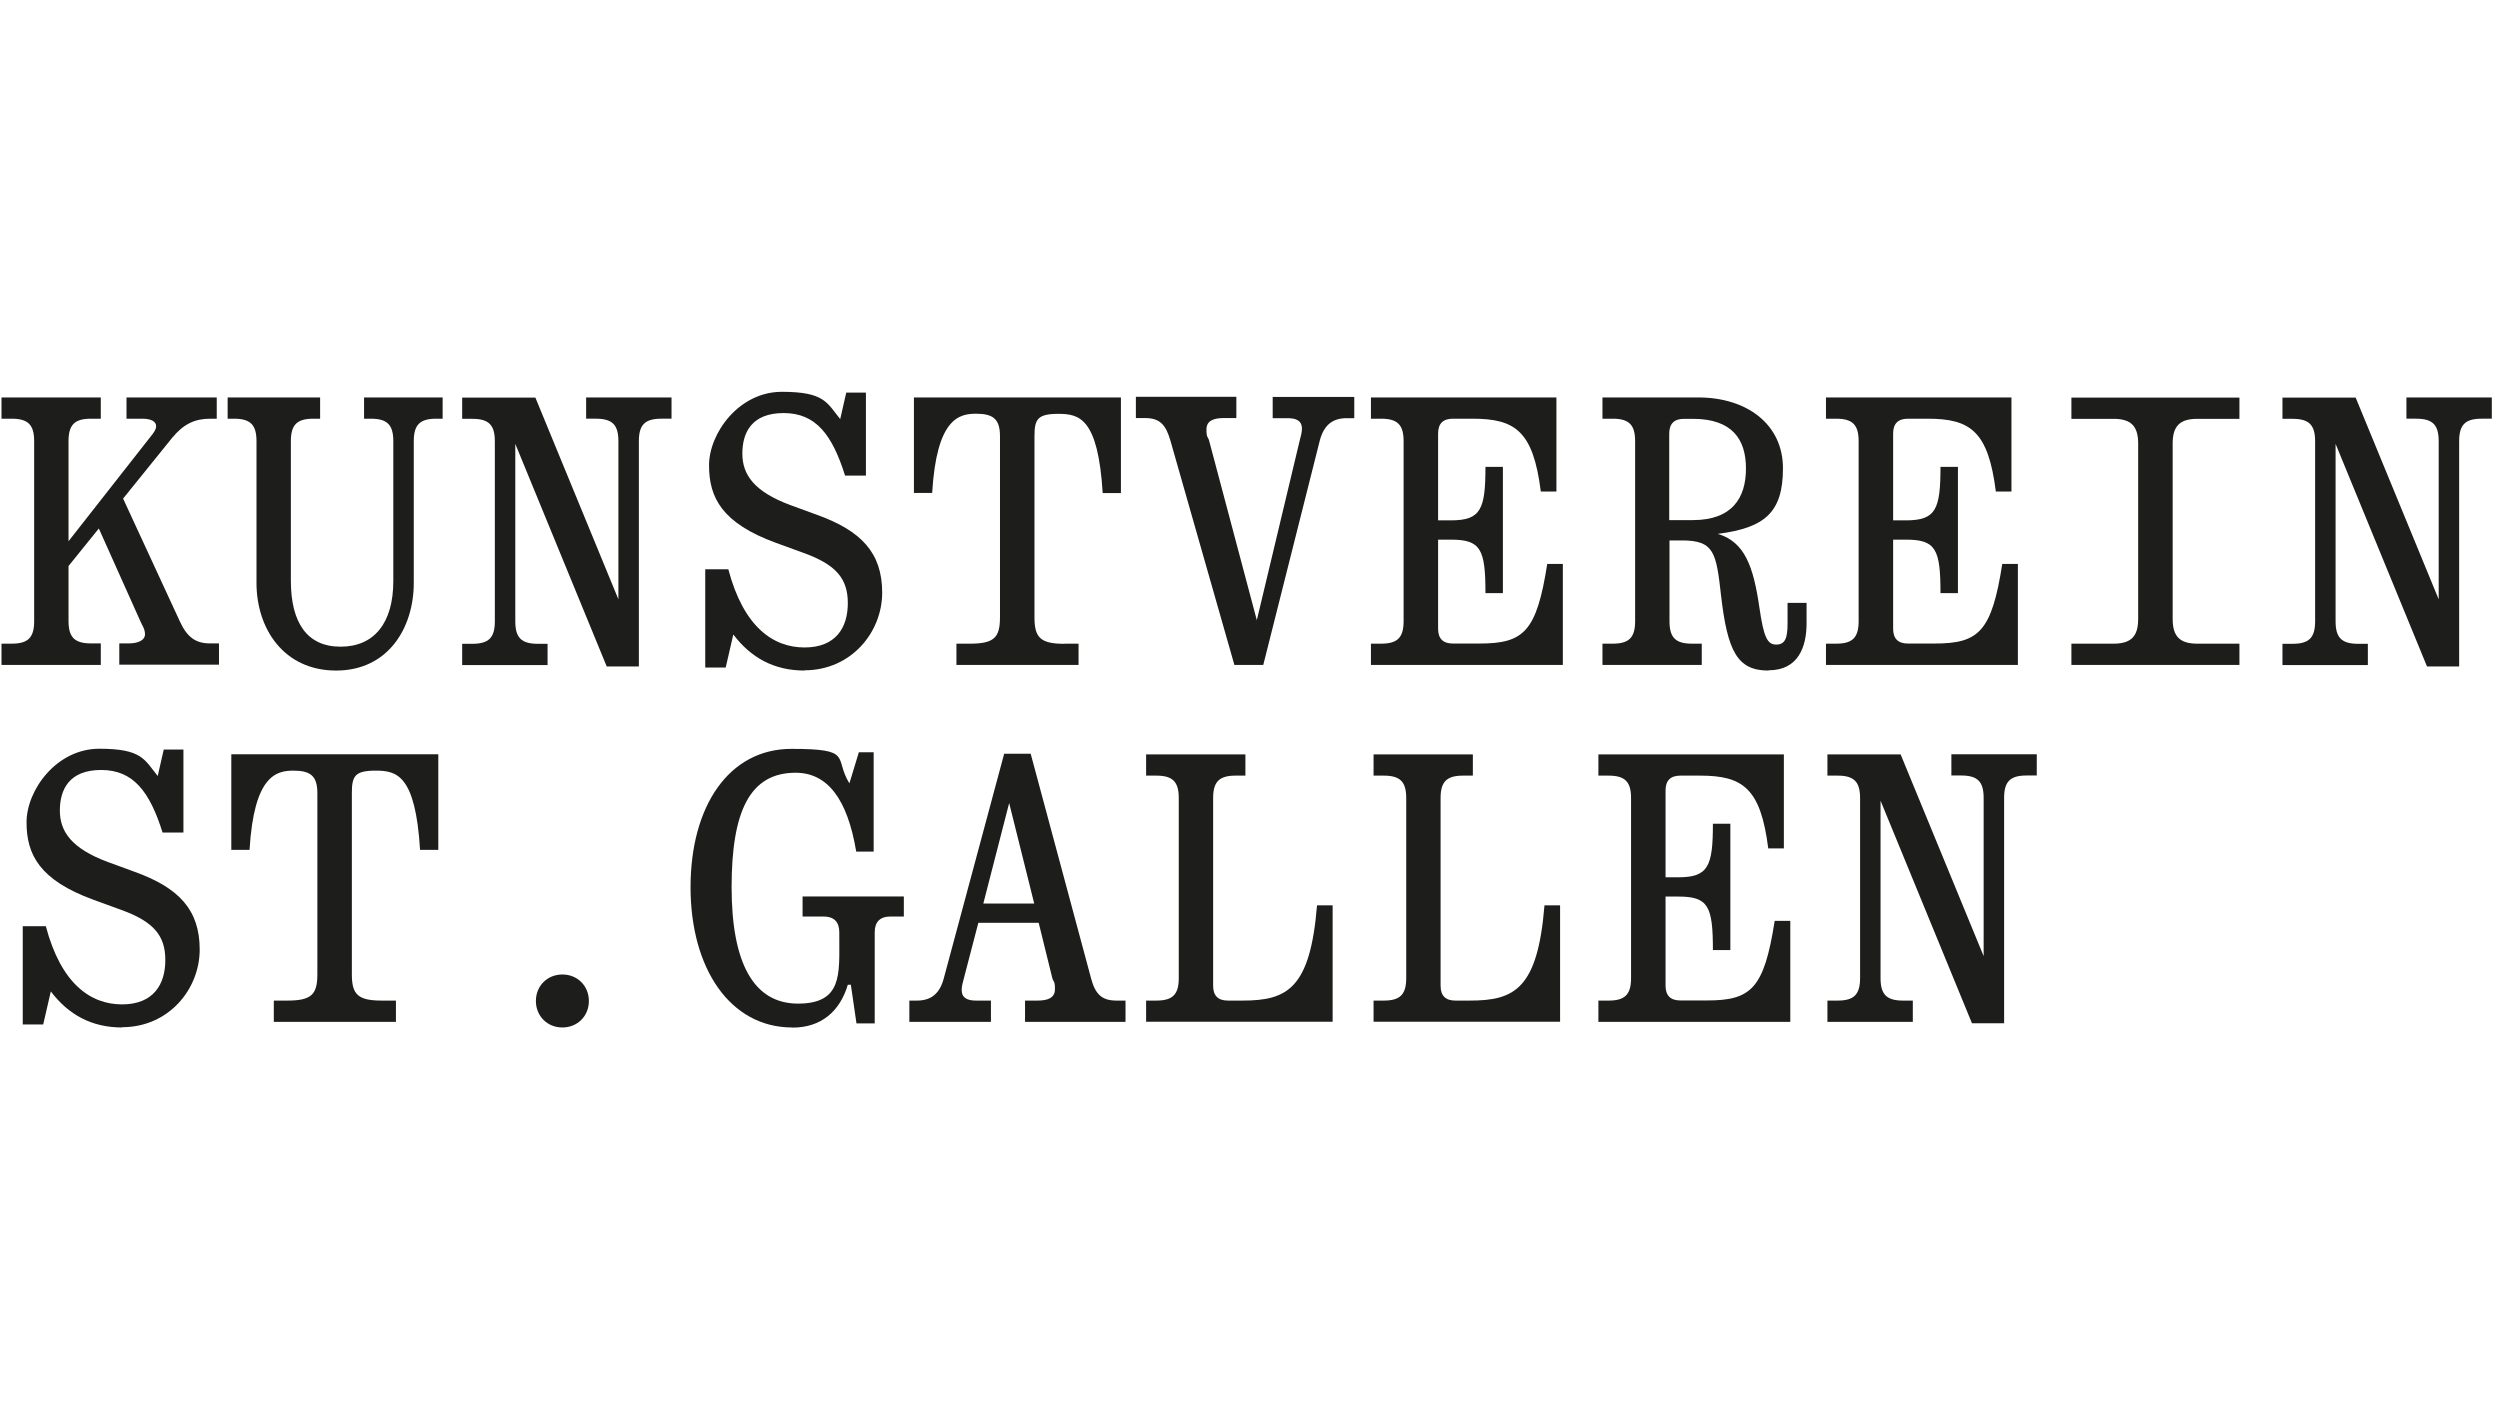
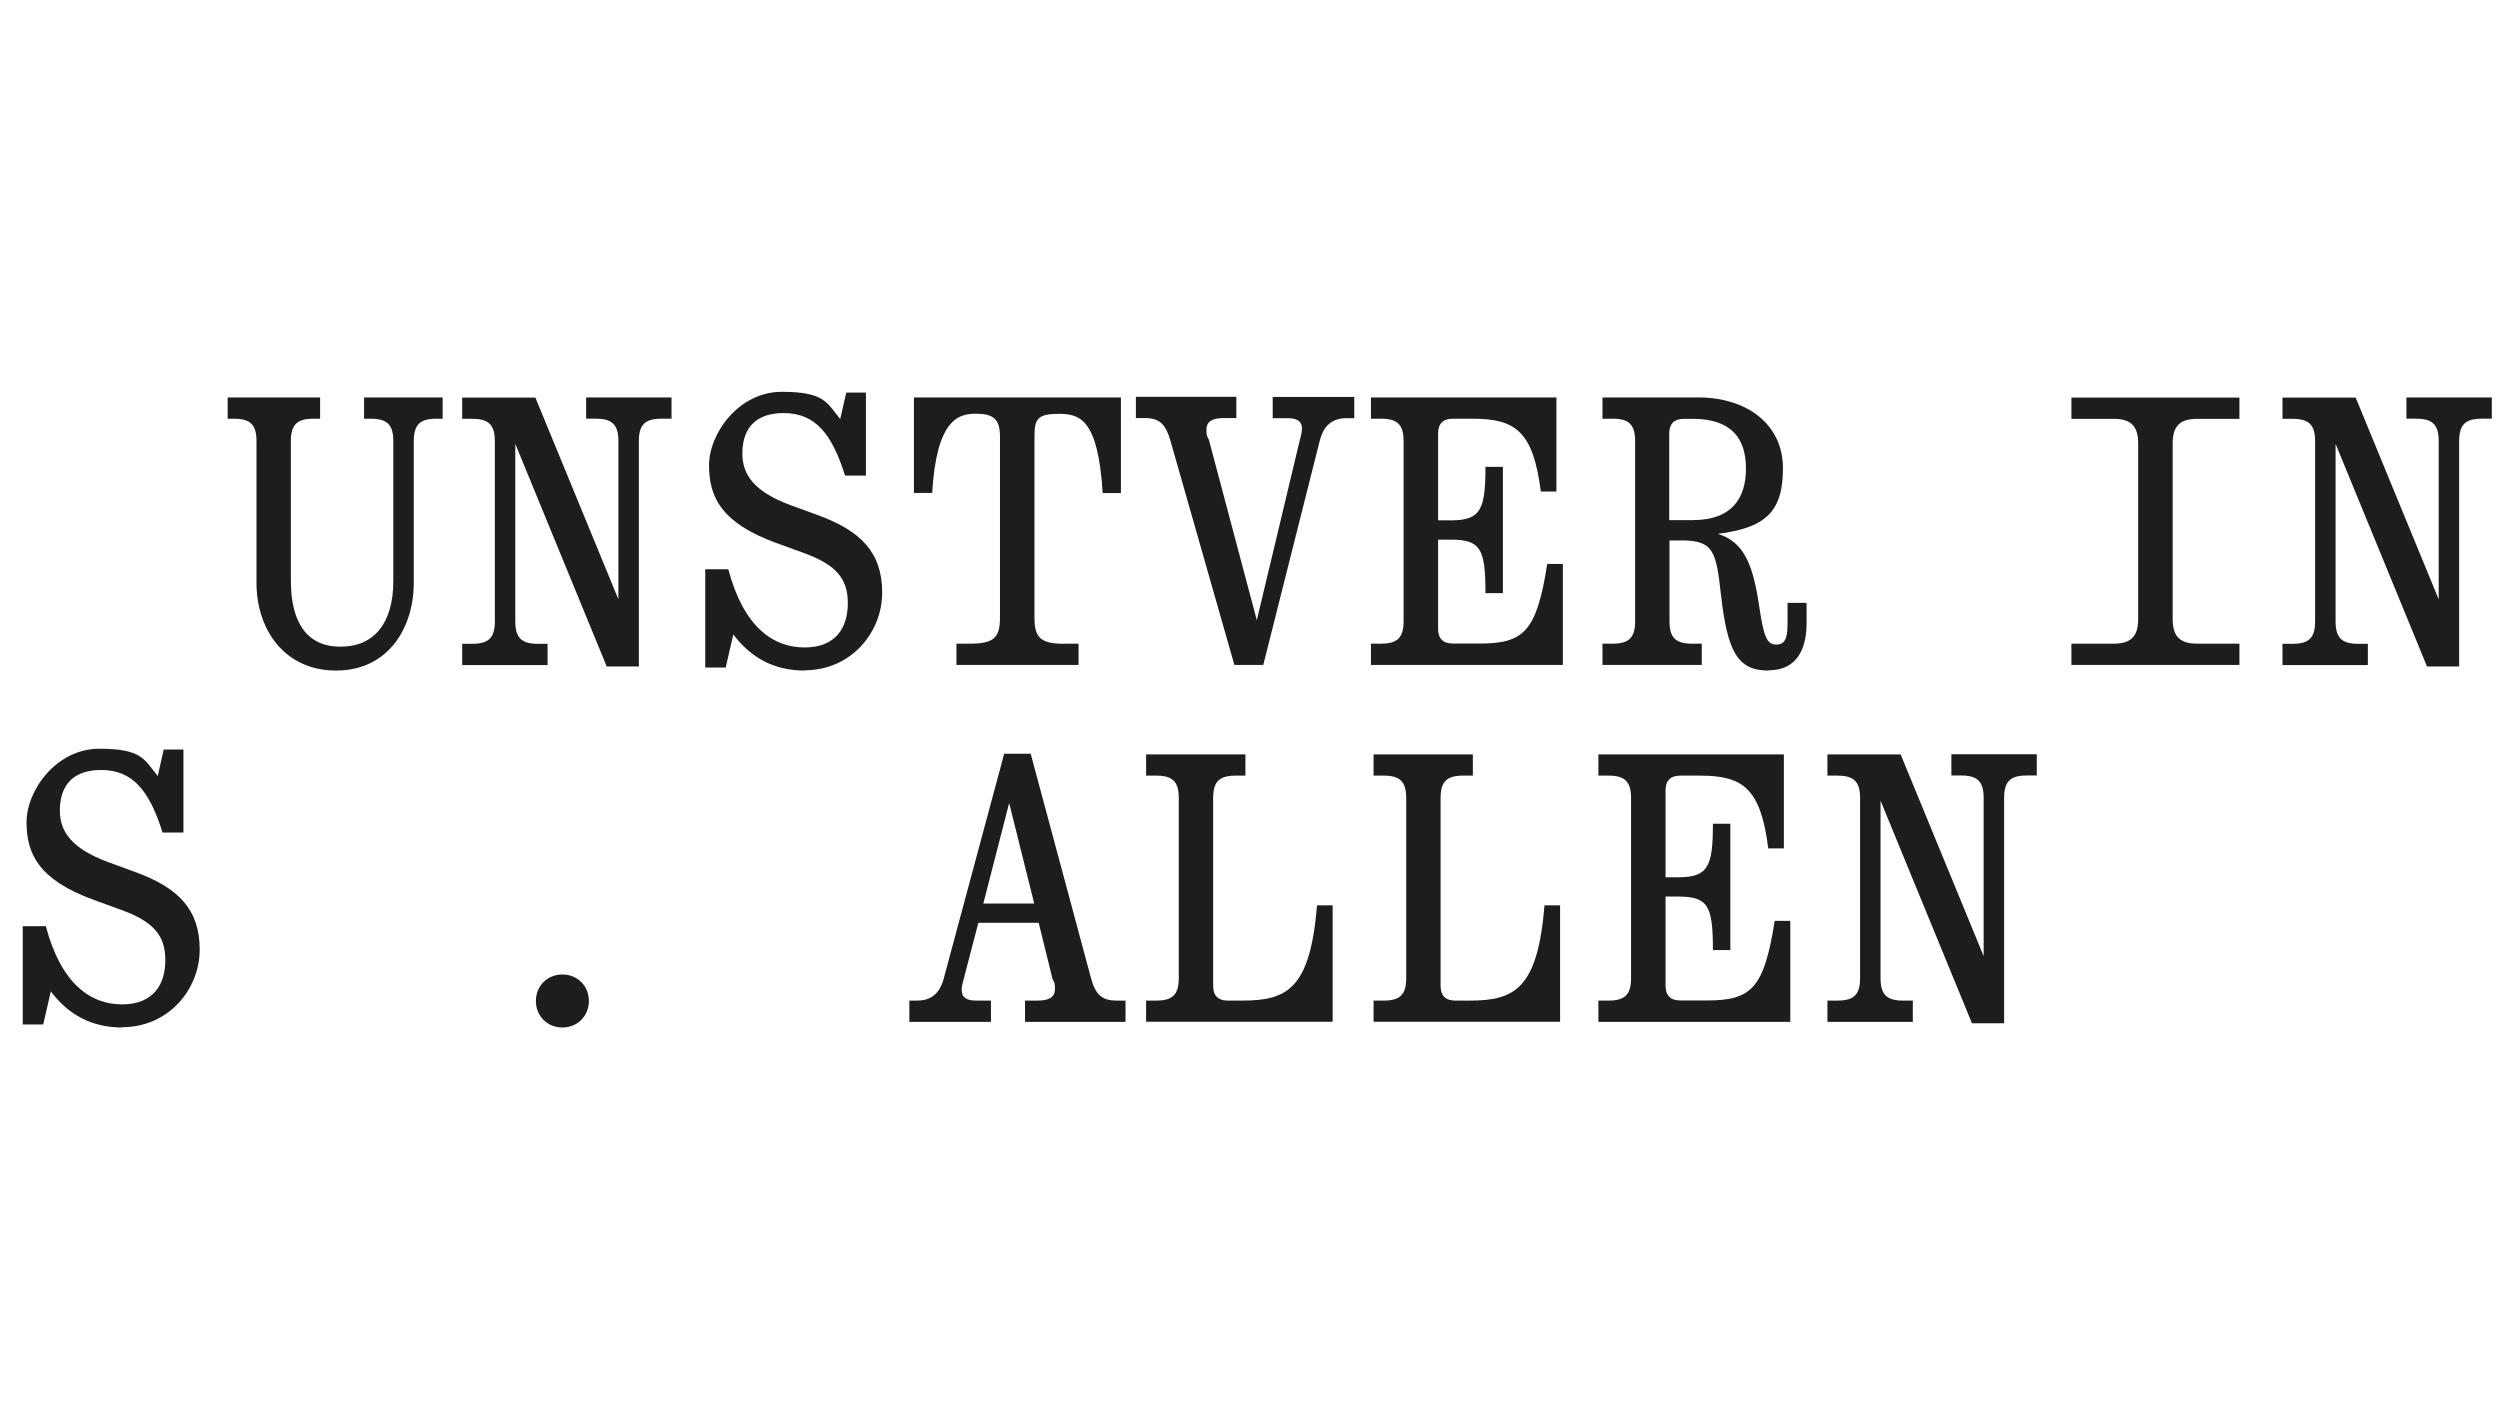
<svg xmlns="http://www.w3.org/2000/svg" version="1.1" width="210" height="119" viewBox="0 0 210 119">
  <svg version="1.1" viewBox="0 0 1920 1080" width="212" height="119" x="-1" y="0">
    <defs>
      <style>
      .cls-1 {
        fill: #1d1d1b;
      }
    </style>
    </defs>
    <g>
      <g id="Ebene_1">
-         <path class="cls-1" d="M84,506.9H8.2v-16.2h7.8c12.4,0,17.1-4.6,17.1-17.1v-137.3c0-12.4-4.6-17.1-17.1-17.1h-7.8v-16.2h75.7v16.2h-7.5c-12.4,0-17.1,4.6-17.1,17.1v76.3l61.9-78.9c4.1-4.9,4.9-6.9,4.9-8.7,0-3.7-3.7-5.8-10.7-5.8h-11.9v-16.2h68.8v16.2h-4.9c-11.9,0-20.5,4.1-29.2,14.7l-37.3,46.2,43.4,93.9c5.5,11.9,12.1,16.5,22.8,16.5h6.9v16.2h-76v-16.2h7.2c7.5,0,12.4-2.6,12.4-6.9s-2.3-6.9-3.7-10.4l-31.5-70.3-23.1,28.6v41.9c0,12.4,4.6,17.1,17.1,17.1h7.5v16.2h0Z" />
        <path class="cls-1" d="M322.5,336.3v108.1c0,34.1-19.4,66.8-59.2,66.8s-60.7-31.8-60.7-66.8v-108.1c0-12.4-4.6-17.1-17.1-17.1h-4.9v-16.2h70.5v16.2h-5.2c-12.4,0-17.1,4.6-17.1,17.1v106.4c0,32.1,12.4,50.3,37.9,50.3s40.2-17.9,40.2-50v-106.7c0-12.4-4.6-17.1-17.1-17.1h-5.2v-16.2h59.9v16.2h-4.9c-12.4,0-17.1,4.6-17.1,17.1Z" />
        <path class="cls-1" d="M494.2,508.1h-24.6l-69.7-169.7v135.3c0,12.4,4.6,17.1,17.1,17.1h7.5v16.2h-65.1v-16.2h7.8c12.4,0,17.1-4.6,17.1-17.1v-137.3c0-12.4-4.6-17.1-17.1-17.1h-7.8v-16.2h55.8l63.3,153.8v-120.6c0-12.4-4.6-17.1-17.1-17.1h-7.5v-16.2h65.1v16.2h-7.8c-12.4,0-17.1,4.6-17.1,17.1v171.7h0Z" />
        <path class="cls-1" d="M620.5,511.2c-23.4,0-41-9.8-54.4-27.5l-5.8,25.2h-15.6v-74.9h17.6c11.6,43.9,34.1,59.6,58.1,59.6s33-15.3,33-33.8-8.7-29.2-33.5-38.2l-21.4-7.8c-41-15-50.9-34.4-50.9-59s22.8-56.1,55.5-56.1,34.4,8.4,44.5,20.8l4.6-20.2h15v63.3h-15.9c-9.8-31.2-22.3-47.7-46.8-47.7s-31.5,15-31.5,30.9,8.7,28.9,36.7,39.3l20.5,7.5c33.5,12.1,49.4,28.9,49.4,59.2s-23.7,59.2-59.2,59.2h0Z" />
        <path class="cls-1" d="M818.6,490.7h10.7v16.2h-93.1v-16.2h10.4c18.2,0,22.8-4.6,22.8-20v-138.2c0-13-5.2-17.1-18.2-17.1s-30.1,3.5-33.5,60.4h-13.9v-72.8h157.8v72.9h-13.9c-3.5-57.3-17.9-60.4-33.8-60.4s-18.2,4.1-18.2,17.1v138.2c0,15.3,4.6,20,22.8,20h0Z" />
        <path class="cls-1" d="M970.1,506.9h-22l-48.8-171.1c-3.5-12.1-8.1-17.1-19.4-17.1h-6.9v-16.2h76.6v16.2h-9.5c-7.8,0-13.3,2-13.3,8.7s1.1,5.2,2,8.4l36.4,137,32.7-137c.9-3.2,1.7-6.4,1.7-8.9,0-6.4-4.6-8.1-11-8.1h-11.3v-16.2h62.2v16.2h-5.8c-10.4,0-17.3,4.9-20.5,17.1l-43.1,171.1h0Z" />
        <path class="cls-1" d="M1198.5,506.9h-146.3v-16.2h7.8c12.4,0,17.1-4.6,17.1-17.1v-137.3c0-12.4-4.6-17.1-17.1-17.1h-7.8v-16.2h141.4v71.7h-11.9c-5.8-46-19.4-55.5-52-55.5h-15c-7.5,0-11.3,3.7-11.3,11.3v66.2h9.8c22.8,0,26.3-8.4,26.3-40.8h13.3v96.3h-13.3c0-33.5-3.5-40.8-26.3-40.8h-9.8v67.9c0,7.5,3.7,11.3,11.3,11.3h20.2c33.8,0,43.6-8.9,51.7-60.7h11.9v76.9h0Z" />
        <path class="cls-1" d="M1355.2,511.2c-23.7,0-31.2-14.7-36.1-57.3-3.7-32.7-5.2-41.9-29.8-41.9h-9.5v61.6c0,12.4,4.6,17.1,17.1,17.1h7.5v16.2h-75.7v-16.2h7.8c12.4,0,17.1-4.6,17.1-17.1v-137.3c0-12.4-4.6-17.1-17.1-17.1h-7.8v-16.2h73.1c36.7,0,64.5,20.2,64.5,54s-13.9,45.4-49.7,50c20.5,6.1,27.2,24.6,31.8,56.6,3.2,21.7,5.8,27.8,12.7,27.8s8.7-4.9,8.7-16.2v-15.6h14.5v15.6c0,17.6-6.1,35.8-28.9,35.8h0ZM1279.7,396.5h17.9c30.1,0,40.5-17.1,40.5-39.3s-10.4-37.9-40.5-37.9h-6.7c-7.5,0-11.3,3.7-11.3,11.3v65.9Z" />
-         <path class="cls-1" d="M1545.4,506.9h-146.3v-16.2h7.8c12.4,0,17.1-4.6,17.1-17.1v-137.3c0-12.4-4.6-17.1-17.1-17.1h-7.8v-16.2h141.4v71.7h-11.9c-5.8-46-19.4-55.5-52-55.5h-15c-7.5,0-11.3,3.7-11.3,11.3v66.2h9.8c22.8,0,26.3-8.4,26.3-40.8h13.3v96.3h-13.3c0-33.5-3.5-40.8-26.3-40.8h-9.8v67.9c0,7.5,3.7,11.3,11.3,11.3h20.2c33.8,0,43.6-8.9,51.7-60.7h11.9v76.9h0Z" />
        <path class="cls-1" d="M1663.4,471.9c0,13.3,5.5,18.8,18.8,18.8h32.1v16.2h-128.1v-16.2h32.1c13.3,0,18.8-5.5,18.8-18.8v-133.8c0-13.3-5.5-18.8-18.8-18.8h-32.1v-16.2h128.1v16.2h-32.1c-13.3,0-18.8,5.5-18.8,18.8v133.8Z" />
        <path class="cls-1" d="M1881.9,508.1h-24.6l-69.7-169.7v135.3c0,12.4,4.6,17.1,17.1,17.1h7.5v16.2h-65.1v-16.2h7.8c12.4,0,17.1-4.6,17.1-17.1v-137.3c0-12.4-4.6-17.1-17.1-17.1h-7.8v-16.2h55.8l63.3,153.8v-120.6c0-12.4-4.6-17.1-17.1-17.1h-7.5v-16.2h65.1v16.2h-7.8c-12.4,0-17.1,4.6-17.1,17.1v171.7h0Z" />
        <path class="cls-1" d="M100.2,783.3c-23.4,0-41-9.8-54.4-27.5l-5.8,25.2h-15.6v-74.9h17.6c11.6,43.9,34.1,59.6,58.1,59.6s33-15.3,33-33.8-8.7-29.2-33.5-38.2l-21.4-7.8c-41-15-50.9-34.4-50.9-59s22.8-56.1,55.5-56.1,34.4,8.4,44.5,20.8l4.6-20.2h15v63.3h-15.9c-9.8-31.2-22.3-47.7-46.8-47.7s-31.5,15-31.5,30.9,8.7,28.9,36.7,39.3l20.5,7.5c33.5,12.1,49.4,28.9,49.4,59.2s-23.7,59.2-59.2,59.2h0Z" />
-         <path class="cls-1" d="M298.2,762.8h10.7v16.2h-93.1v-16.2h10.4c18.2,0,22.8-4.6,22.8-20v-138.2c0-13-5.2-17.1-18.2-17.1s-30.1,3.5-33.5,60.4h-13.9v-72.9h157.8v72.9h-13.9c-3.5-57.3-17.9-60.4-33.8-60.4s-18.2,4.1-18.2,17.1v138.2c0,15.3,4.6,20,22.8,20h0Z" />
-         <path class="cls-1" d="M435.8,783.3c-11.5,0-20.2-8.7-20.2-20.2s8.7-20.2,20.2-20.2,20.2,8.7,20.2,20.2-8.7,20.2-20.2,20.2Z" />
-         <path class="cls-1" d="M611,783.3c-47.4,0-77.5-45.1-77.5-106.9s29.2-105.5,76.9-105.5,32.1,6.7,44.2,26.3l7.2-23.7h11.3v75.7h-13.3c-6.7-40.2-22-60.1-46.2-60.1-35,0-48.8,29.5-48.8,87.3s16.8,88.7,50.6,88.7,31.5-22.3,31.5-50v-4.3c0-8.1-4.1-12.1-12.1-12.1h-15.9v-15.3h77.2v15.3h-10.1c-8.1,0-12.1,4.1-12.1,12.1v69.4h-13.9l-4.3-29.5h-2.3c-6.1,20.5-20.5,32.7-42.2,32.7h0Z" />
+         <path class="cls-1" d="M435.8,783.3c-11.5,0-20.2-8.7-20.2-20.2s8.7-20.2,20.2-20.2,20.2,8.7,20.2,20.2-8.7,20.2-20.2,20.2" />
        <path class="cls-1" d="M762.5,779h-62.2v-16.2h5.8c10.4,0,17.3-4.9,20.5-17.1l46-171.1h20.2l46,171.1c3.2,12.1,8.1,17.1,19.4,17.1h6.9v16.2h-76.6v-16.2h9.5c7.8,0,13.3-2,13.3-8.7s-1.1-5.2-2-8.4l-10.4-42.2h-46l-11,42.2c-.9,3.2-1.7,6.4-1.7,9,0,6.3,4.6,8.1,11,8.1h11.3v16.2h0ZM795.5,688.8l-19.1-76.6-19.7,76.6h38.8Z" />
        <path class="cls-1" d="M880.8,762.8h7.8c12.4,0,17.1-4.6,17.1-17.1v-137.3c0-12.4-4.6-17.1-17.1-17.1h-7.8v-16.2h75.7v16.2h-7.5c-12.4,0-17.1,4.6-17.1,17.1v143.1c0,7.5,3.7,11.3,11.3,11.3h11c34.1,0,51.7-8.9,56.9-72.6h11.9v88.7h-142.2v-16.2h0Z" />
        <path class="cls-1" d="M1054.2,762.8h7.8c12.4,0,17.1-4.6,17.1-17.1v-137.3c0-12.4-4.6-17.1-17.1-17.1h-7.8v-16.2h75.7v16.2h-7.5c-12.4,0-17.1,4.6-17.1,17.1v143.1c0,7.5,3.7,11.3,11.3,11.3h11c34.1,0,51.7-8.9,56.9-72.6h11.9v88.7h-142.2v-16.2h0Z" />
        <path class="cls-1" d="M1371.9,779h-146.3v-16.2h7.8c12.4,0,17.1-4.6,17.1-17.1v-137.3c0-12.4-4.6-17.1-17.1-17.1h-7.8v-16.2h141.4v71.7h-11.9c-5.8-46-19.4-55.5-52-55.5h-15c-7.5,0-11.3,3.7-11.3,11.3v66.2h9.8c22.8,0,26.3-8.4,26.3-40.8h13.3v96.3h-13.3c0-33.5-3.5-40.8-26.3-40.8h-9.8v67.9c0,7.5,3.7,11.3,11.3,11.3h20.2c33.8,0,43.6-8.9,51.7-60.7h11.9v76.9h0Z" />
        <path class="cls-1" d="M1535,780.1h-24.6l-69.7-169.7v135.3c0,12.4,4.6,17.1,17.1,17.1h7.5v16.2h-65.1v-16.2h7.8c12.4,0,17.1-4.6,17.1-17.1v-137.3c0-12.4-4.6-17.1-17.1-17.1h-7.8v-16.2h55.8l63.3,153.8v-120.6c0-12.4-4.6-17.1-17.1-17.1h-7.5v-16.2h65.1v16.2h-7.8c-12.4,0-17.1,4.6-17.1,17.1v171.7h0Z" />
      </g>
    </g>
  </svg>
</svg>